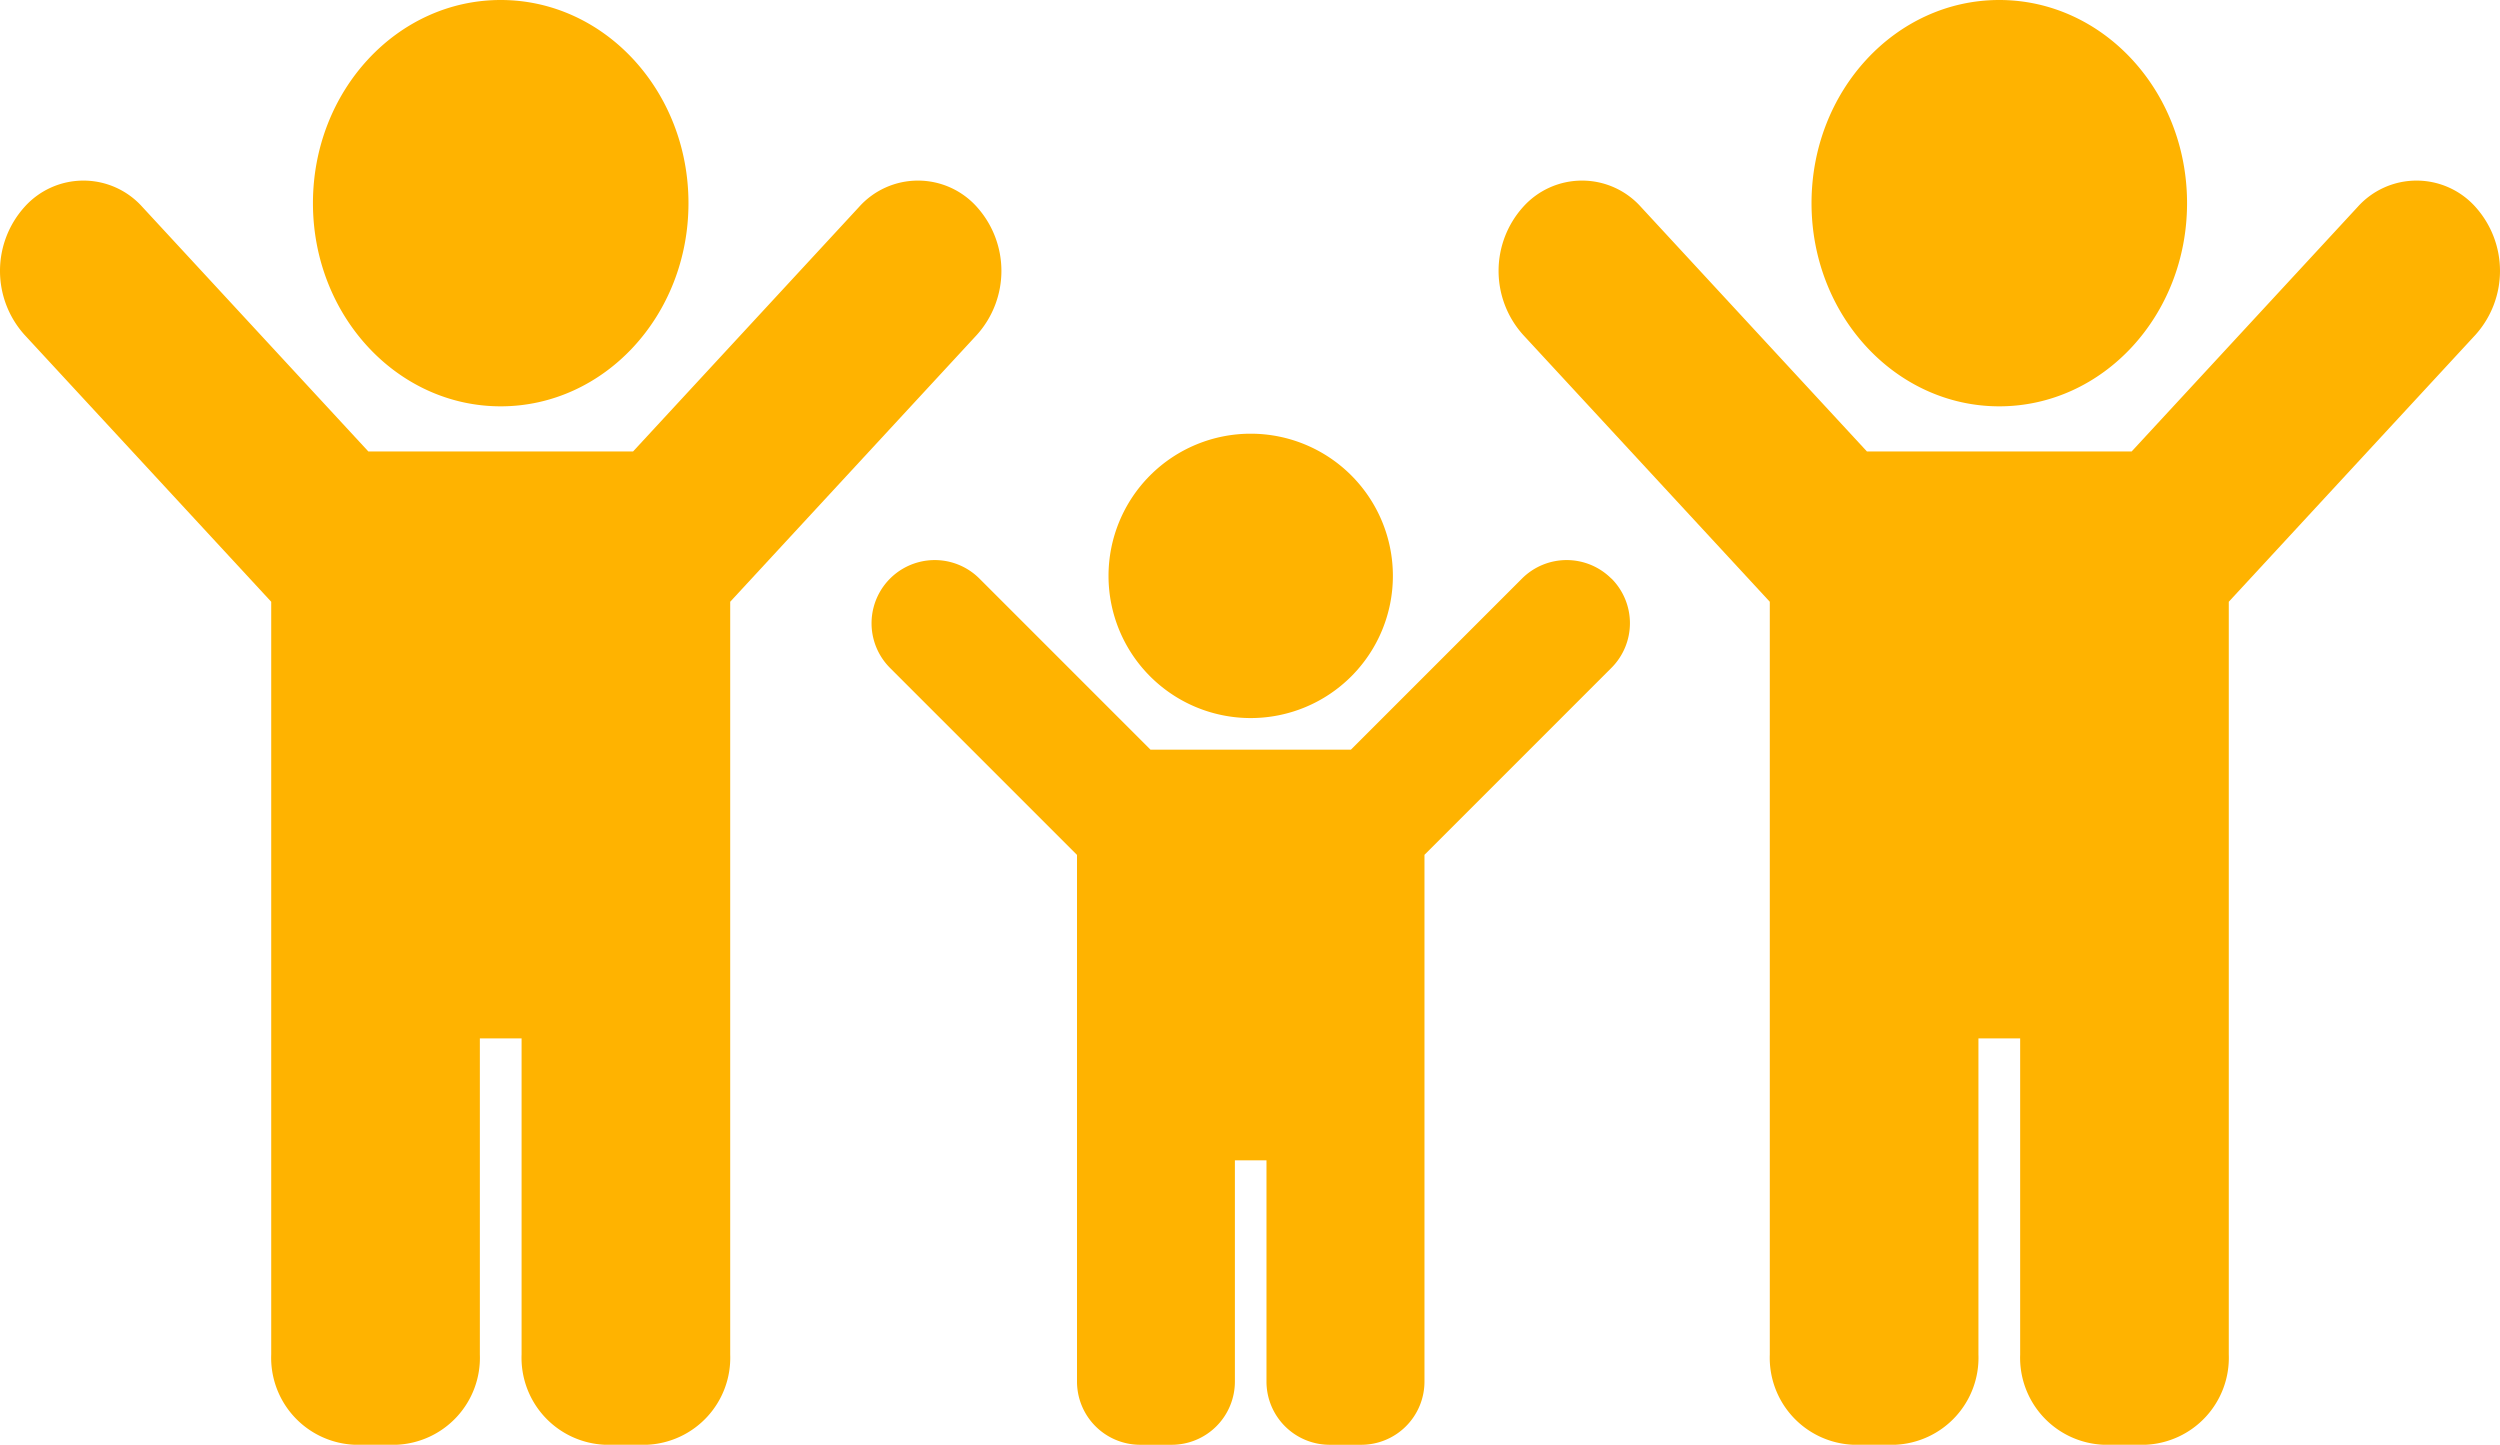
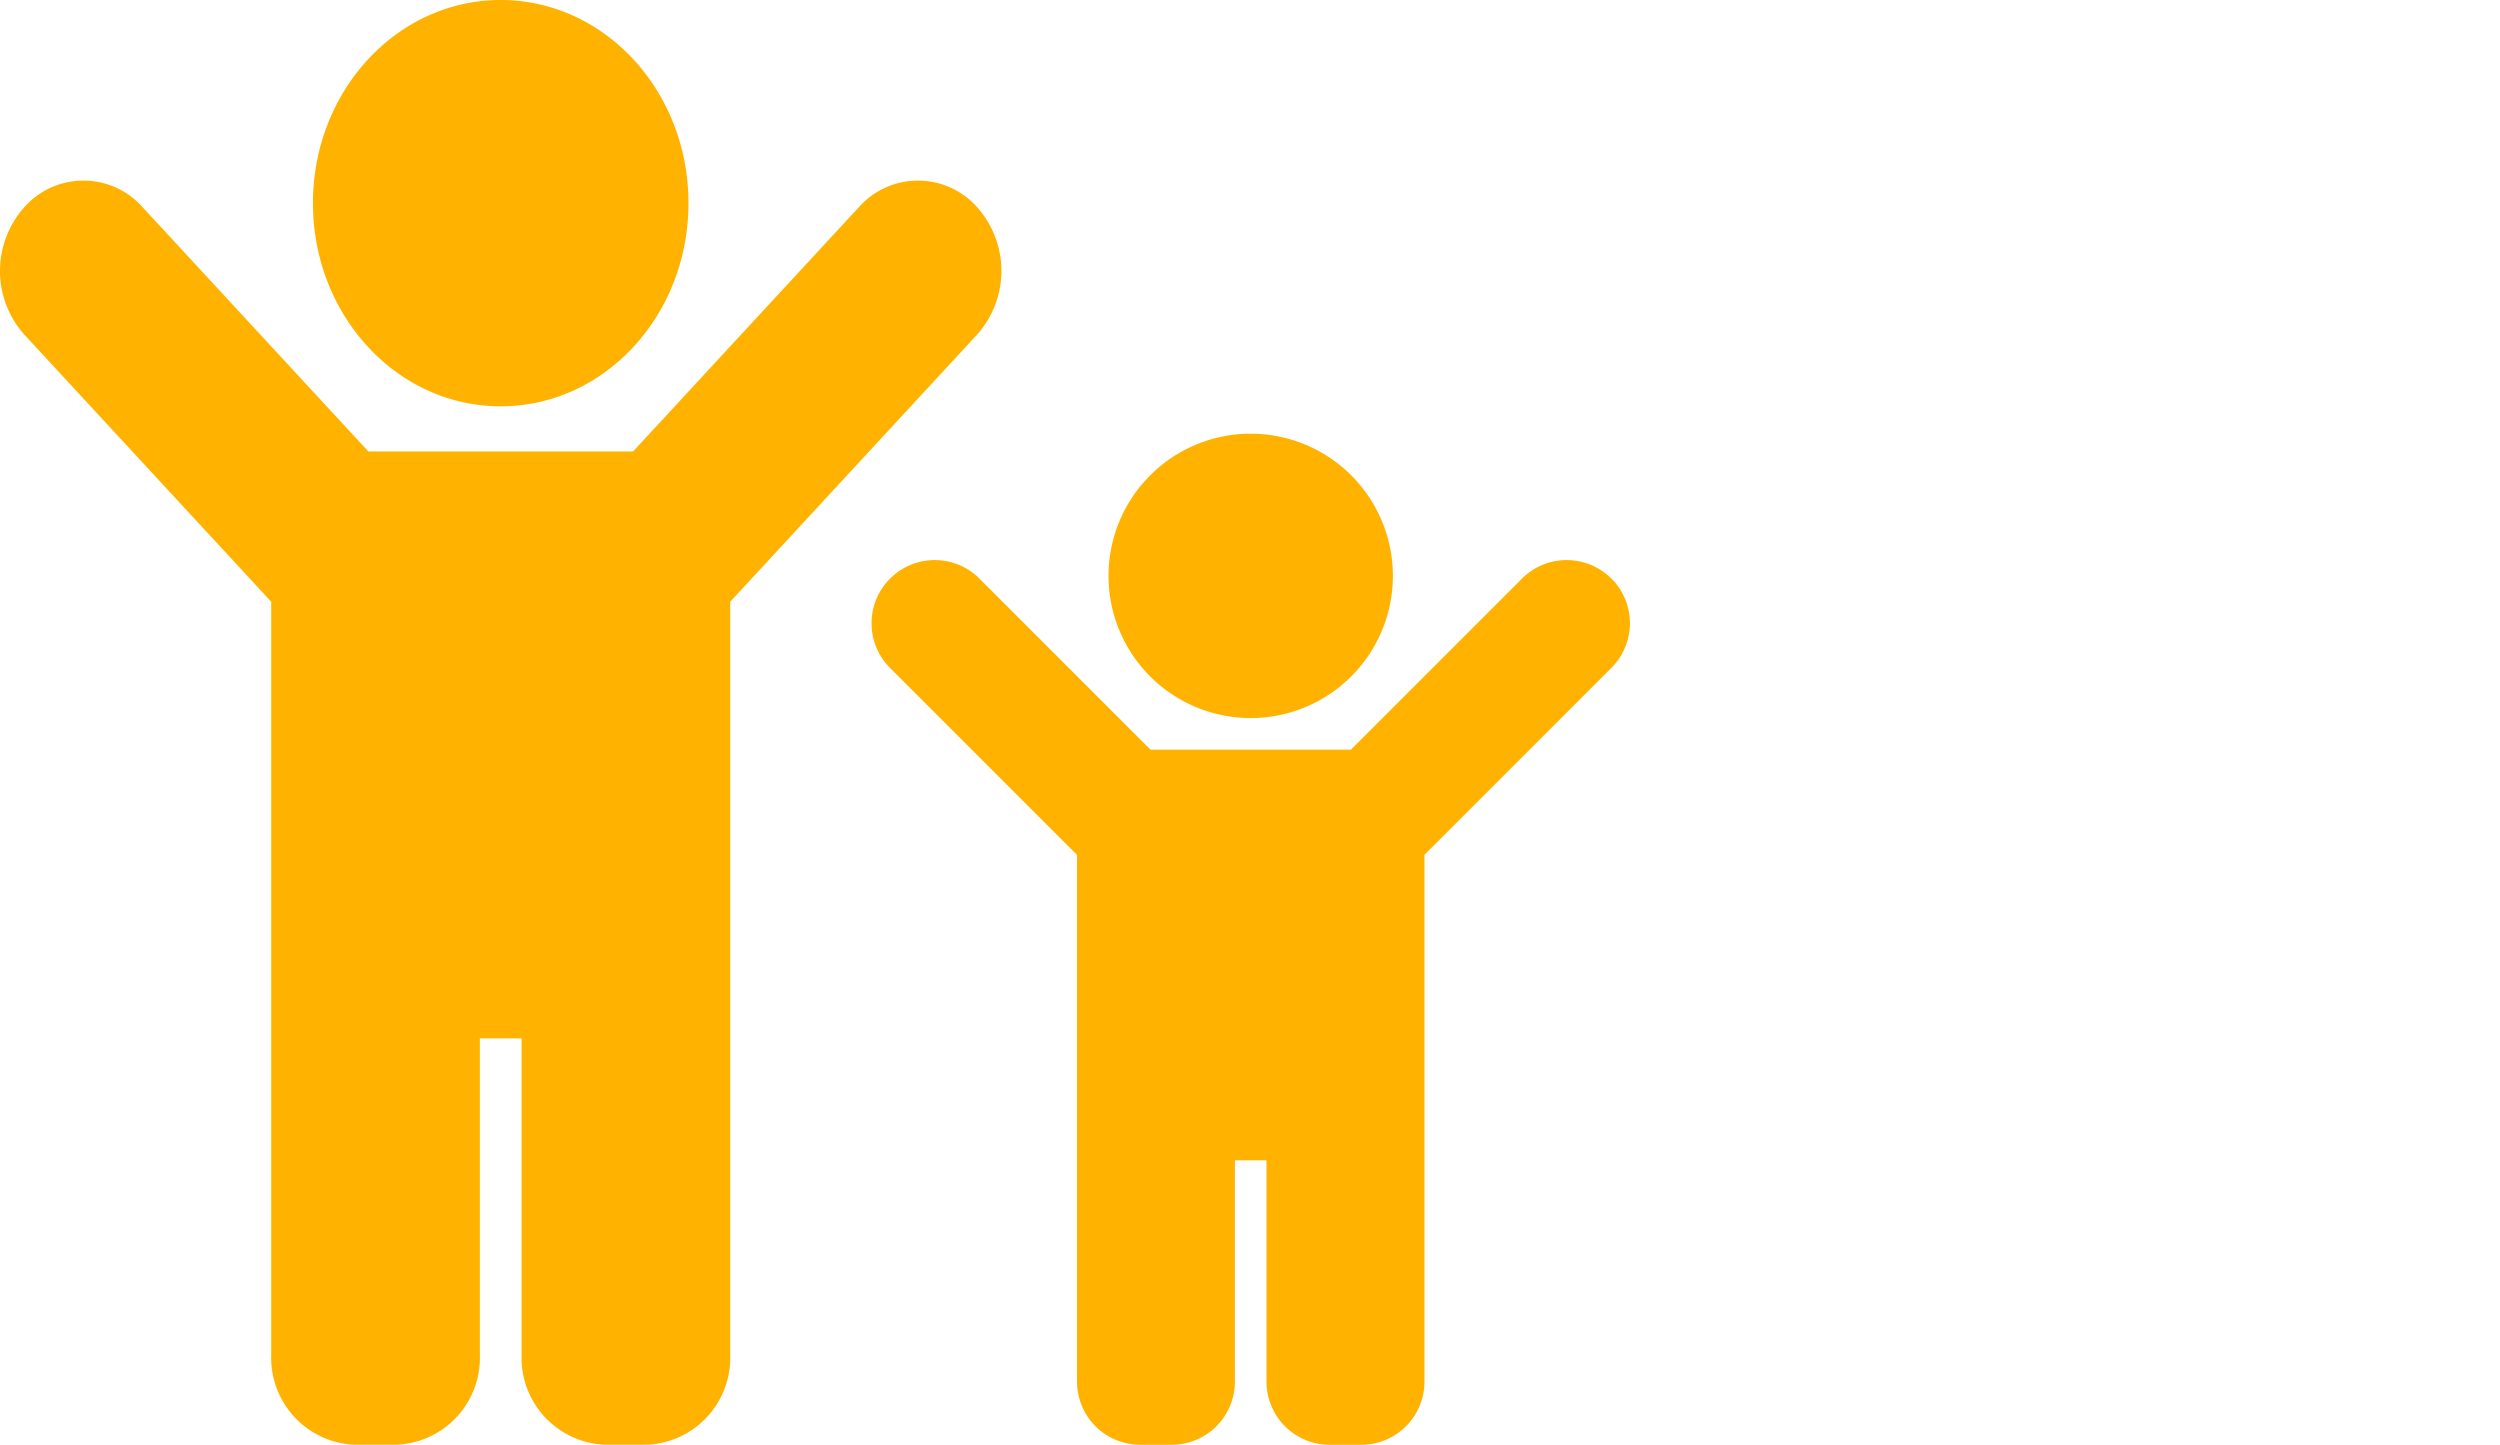
<svg xmlns="http://www.w3.org/2000/svg" width="145.768" height="84.24" viewBox="0 0 145.768 84.24">
  <g id="child" transform="translate(-1402 -2882)">
    <path id="Icon_awesome-child" data-name="Icon awesome-child" d="M18.247,11.846C18.247,5.3,23.148,0,29.195,0S40.143,5.3,40.143,11.846s-4.9,11.846-10.948,11.846S18.247,18.389,18.247,11.846Zm38.718.226a4.609,4.609,0,0,0-6.881,0L36.911,26.325H21.479L8.306,12.072a4.609,4.609,0,0,0-6.881,0,5.575,5.575,0,0,0,0,7.446L15.814,35.087V78.975A5.077,5.077,0,0,0,20.68,84.24h2.433a5.077,5.077,0,0,0,4.866-5.265V60.547h2.433V78.975a5.077,5.077,0,0,0,4.866,5.265H37.71a5.077,5.077,0,0,0,4.866-5.265V35.087L56.964,19.518a5.575,5.575,0,0,0,0-7.446Z" transform="translate(1402 2882)" fill="#ffb300" />
-     <path id="Icon_awesome-child-2" data-name="Icon awesome-child" d="M18.247,11.846C18.247,5.3,23.148,0,29.195,0S40.143,5.3,40.143,11.846s-4.9,11.846-10.948,11.846S18.247,18.389,18.247,11.846Zm38.718.226a4.609,4.609,0,0,0-6.881,0L36.911,26.325H21.479L8.306,12.072a4.609,4.609,0,0,0-6.881,0,5.575,5.575,0,0,0,0,7.446L15.814,35.087V78.975A5.077,5.077,0,0,0,20.68,84.24h2.433a5.077,5.077,0,0,0,4.866-5.265V60.547h2.433V78.975a5.077,5.077,0,0,0,4.866,5.265H37.71a5.077,5.077,0,0,0,4.866-5.265V35.087L56.964,19.518a5.575,5.575,0,0,0,0-7.446Z" transform="translate(1489.378 2882)" fill="#ffb300" />
    <path id="Icon_awesome-child-3" data-name="Icon awesome-child" d="M13.817,8.29a8.29,8.29,0,1,1,8.29,8.29A8.29,8.29,0,0,1,13.817,8.29Zm29.318.158a3.684,3.684,0,0,0-5.211,0L27.95,18.423H16.264L6.29,8.448a3.684,3.684,0,0,0-5.211,5.211l10.9,10.9V55.268a3.685,3.685,0,0,0,3.685,3.685H17.5a3.685,3.685,0,0,0,3.685-3.685v-12.9h1.842v12.9a3.685,3.685,0,0,0,3.685,3.685h1.842a3.685,3.685,0,0,0,3.685-3.685V24.554l10.9-10.9a3.684,3.684,0,0,0,0-5.211Z" transform="translate(1452.818 2907.288)" fill="#ffb300" />
  </g>
</svg>